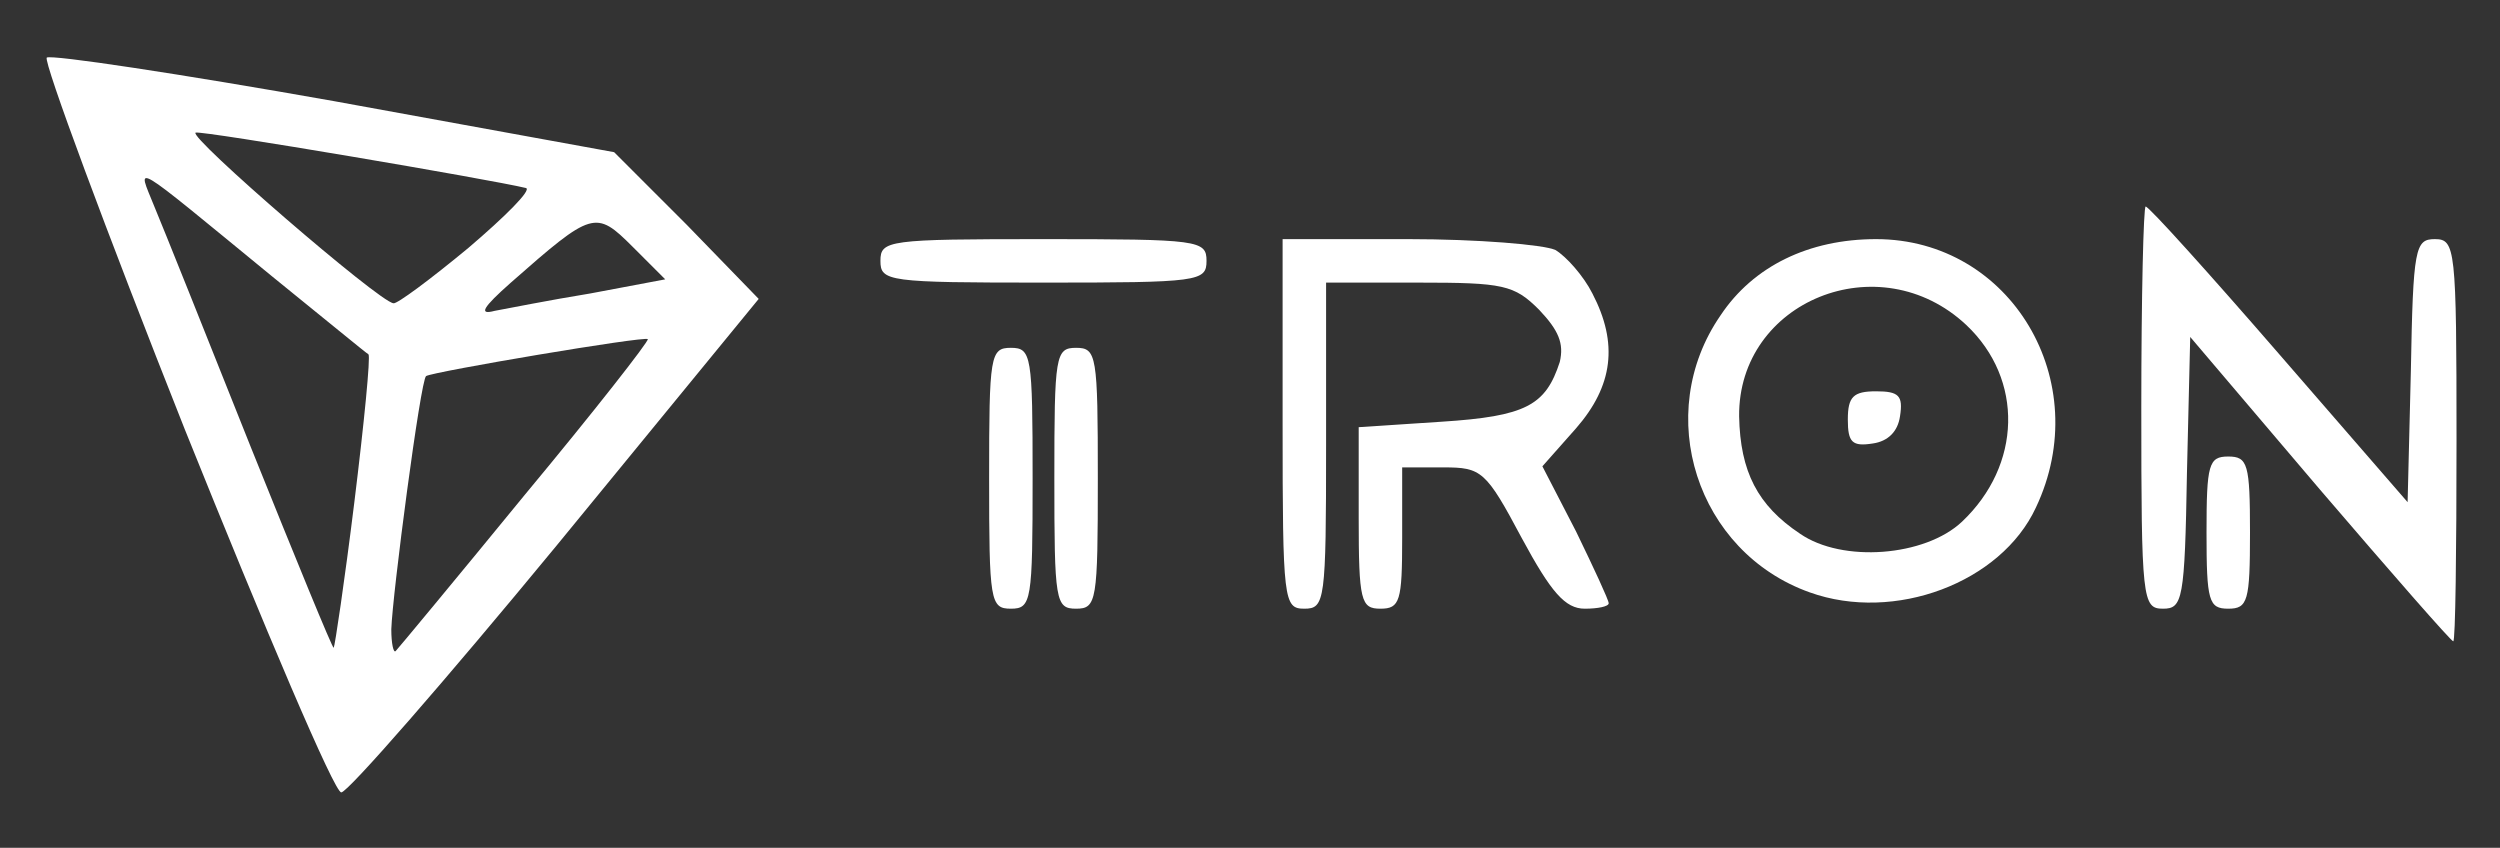
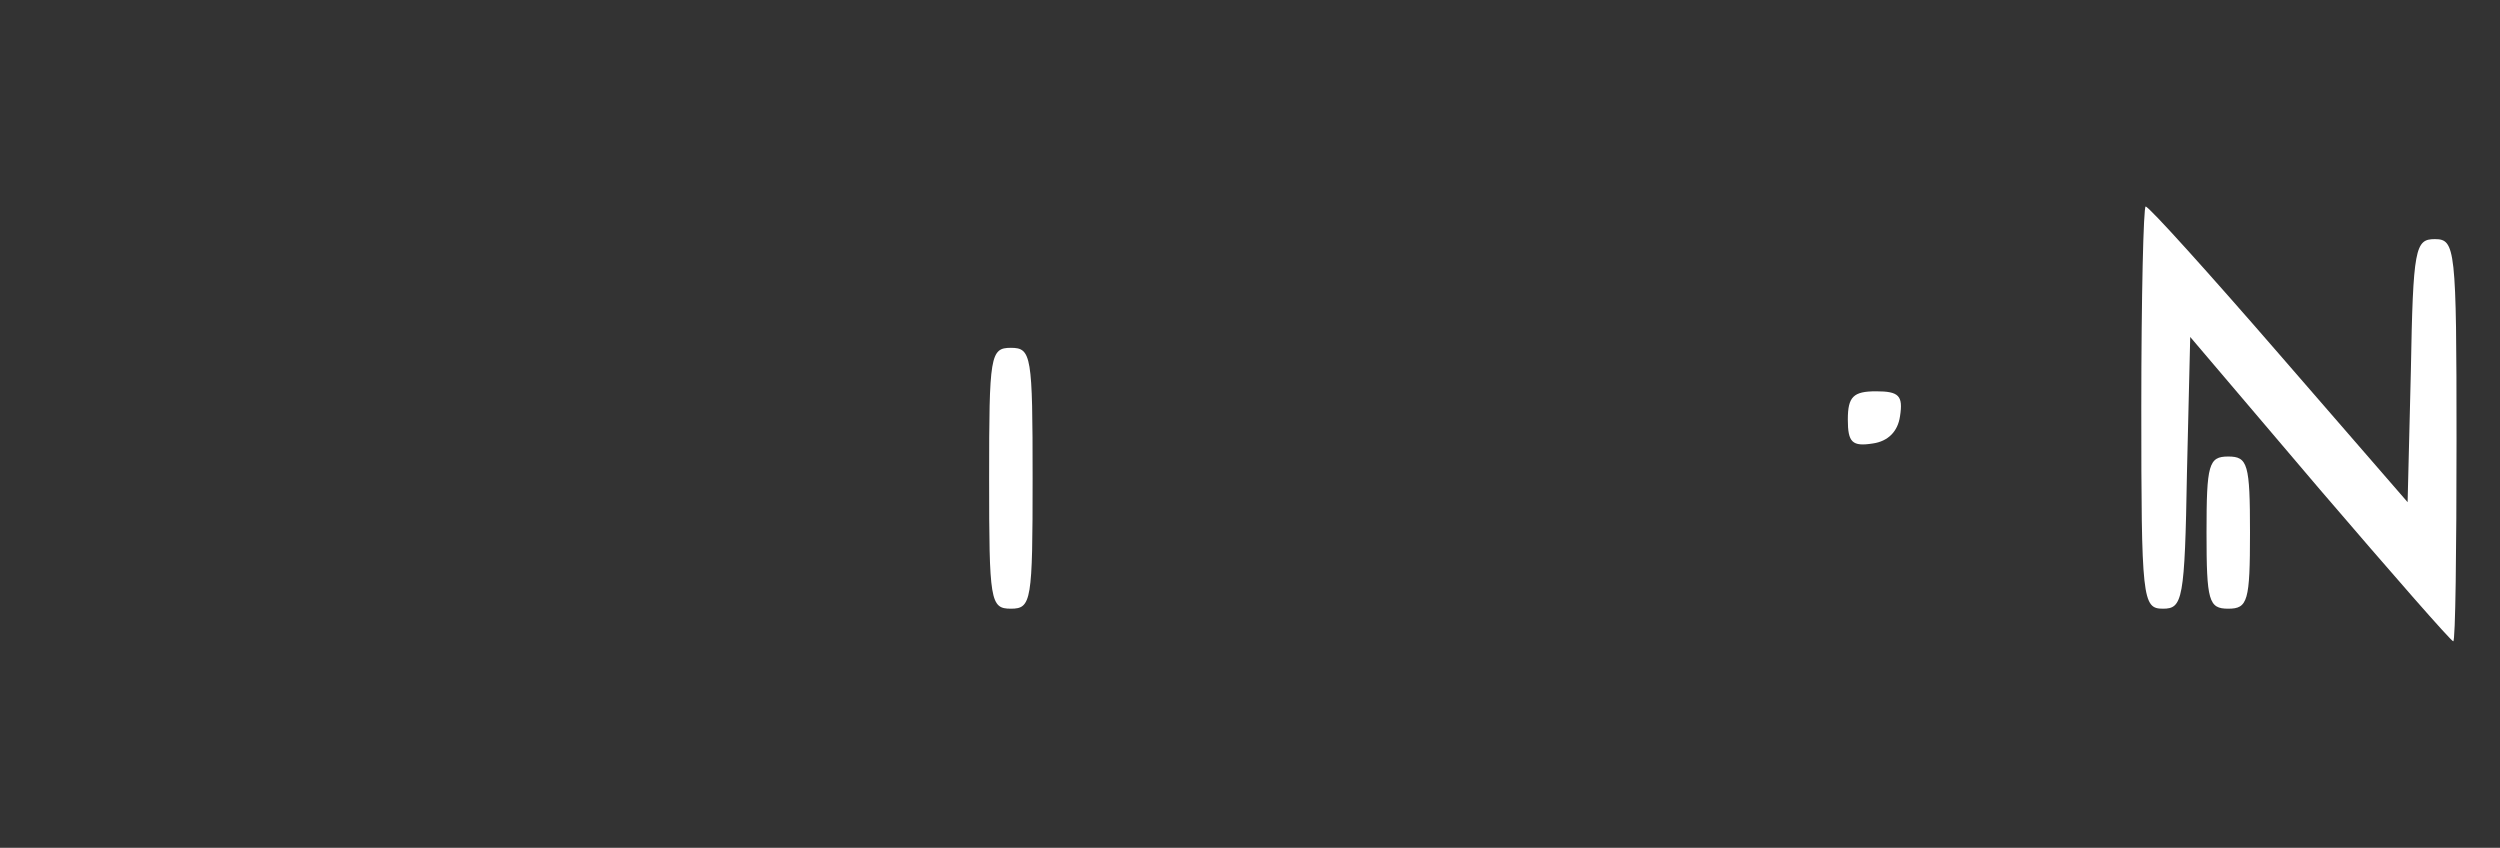
<svg xmlns="http://www.w3.org/2000/svg" width="230" height="78" viewBox="0 0 230 78" fill="none">
  <rect x="0" y="0" width="230" height="78" fill="#333333" stroke="none" />
-   <path d="M17 39.5C9.7 21.1 4 5.7 4.3 5.3C4.7 5 16.6 6.8 30.7 9.3L56.5 14L63.2 20.7L69.8 27.5L51.2 50.2C40.9 62.7 32 72.9 31.4 72.9C30.8 73 24.4 57.9 17 39.5ZM32.6 46.2C33.5 38.9 34.1 32.8 33.9 32.6C33.7 32.5 29.7 29.2 25 25.4C11.7 14.5 12.6 15 14.2 19C15 20.9 19 30.9 23.1 41.2C27.2 51.4 30.6 59.7 30.7 59.6C30.8 59.5 31.7 53.5 32.6 46.2ZM48.3 45.5C54.7 37.8 59.7 31.4 59.6 31.2C59.3 30.9 39.8 34.2 39.2 34.6C38.7 34.9 36.1 54.7 36 57.9C36 59.2 36.2 60.1 36.4 59.9C36.6 59.7 42 53.2 48.3 45.5ZM54.3 27L61.2 25.7L58.2 22.7C54.8 19.3 54.5 19.4 47 26C44.4 28.3 44 29 45.5 28.6C46.6 28.4 50.6 27.6 54.3 27ZM43.1 22.8C46.5 19.9 48.9 17.5 48.4 17.3C45.1 16.5 18.6 12 18 12.2C17.2 12.5 34.9 27.8 36.2 27.9C36.5 28 39.6 25.7 43.1 22.8Z" fill="white" />
  <path d="M213.4 45L201.5 31L201.2 43.5C201 55.2 200.8 56 199 56C197.1 56 197 55.2 197 37.5C197 27.3 197.2 19 197.4 19C197.7 19 203.2 25.1 209.7 32.6L221.5 46.2L221.8 34.1C222 22.8 222.2 22 224 22C225.9 22 226 22.8 226 40.5C226 50.7 225.9 59 225.7 59C225.5 59 220 52.7 213.4 45Z" fill="white" />
  <path d="M91 44C91 32.7 91.1 32 93 32C94.9 32 95 32.7 95 44C95 55.3 94.9 56 93 56C91.1 56 91 55.3 91 44Z" fill="white" />
-   <path d="M97 44C97 32.7 97.1 32 99 32C100.9 32 101 32.7 101 44C101 55.3 100.9 56 99 56C97.1 56 97 55.3 97 44Z" fill="white" />
-   <path d="M118 39V22H129.6C135.9 22 142 22.5 143.1 23C144.1 23.6 145.7 25.4 146.5 27C148.9 31.6 148.4 35.5 145 39.4L141.9 42.9L145 48.9C146.6 52.2 148 55.2 148 55.5C148 55.8 147 56 145.8 56C144 56 142.7 54.5 140 49.5C136.7 43.3 136.3 43 132.8 43H129V49.5C129 55.3 128.8 56 127 56C125.2 56 125 55.3 125 47.6V39.3L132.6 38.8C140.4 38.3 142.2 37.3 143.5 33.3C143.9 31.6 143.4 30.4 141.6 28.5C139.3 26.2 138.3 26 130.5 26H122V41C122 55.3 121.9 56 120 56C118.1 56 118 55.3 118 39Z" fill="white" />
-   <path d="M166.5 54.5C156.1 50.8 152 38.1 158.3 29C161.3 24.5 166.4 22 172.6 22C185 22 192.8 35.1 187.3 46.7C184.1 53.6 174.3 57.3 166.5 54.5ZM180.5 48C186 42.8 186.2 34.9 180.9 29.9C172.9 22.4 159.9 27.7 160 38.3C160.1 43.4 161.7 46.5 165.6 49.1C169.5 51.8 177.1 51.2 180.5 48Z" fill="white" />
  <path d="M170 38.6C170 36.5 170.5 36 172.6 36C174.7 36 175.1 36.4 174.8 38.3C174.6 39.7 173.7 40.6 172.3 40.8C170.4 41.1 170 40.7 170 38.6Z" fill="white" />
  <path d="M203 49C203 42.7 203.2 42 205 42C206.8 42 207 42.7 207 49C207 55.3 206.8 56 205 56C203.2 56 203 55.3 203 49Z" fill="white" />
-   <path d="M81 24C81 22.1 81.7 22 96 22C110.3 22 111 22.1 111 24C111 25.9 110.3 26 96 26C81.7 26 81 25.9 81 24Z" fill="white" />
</svg>